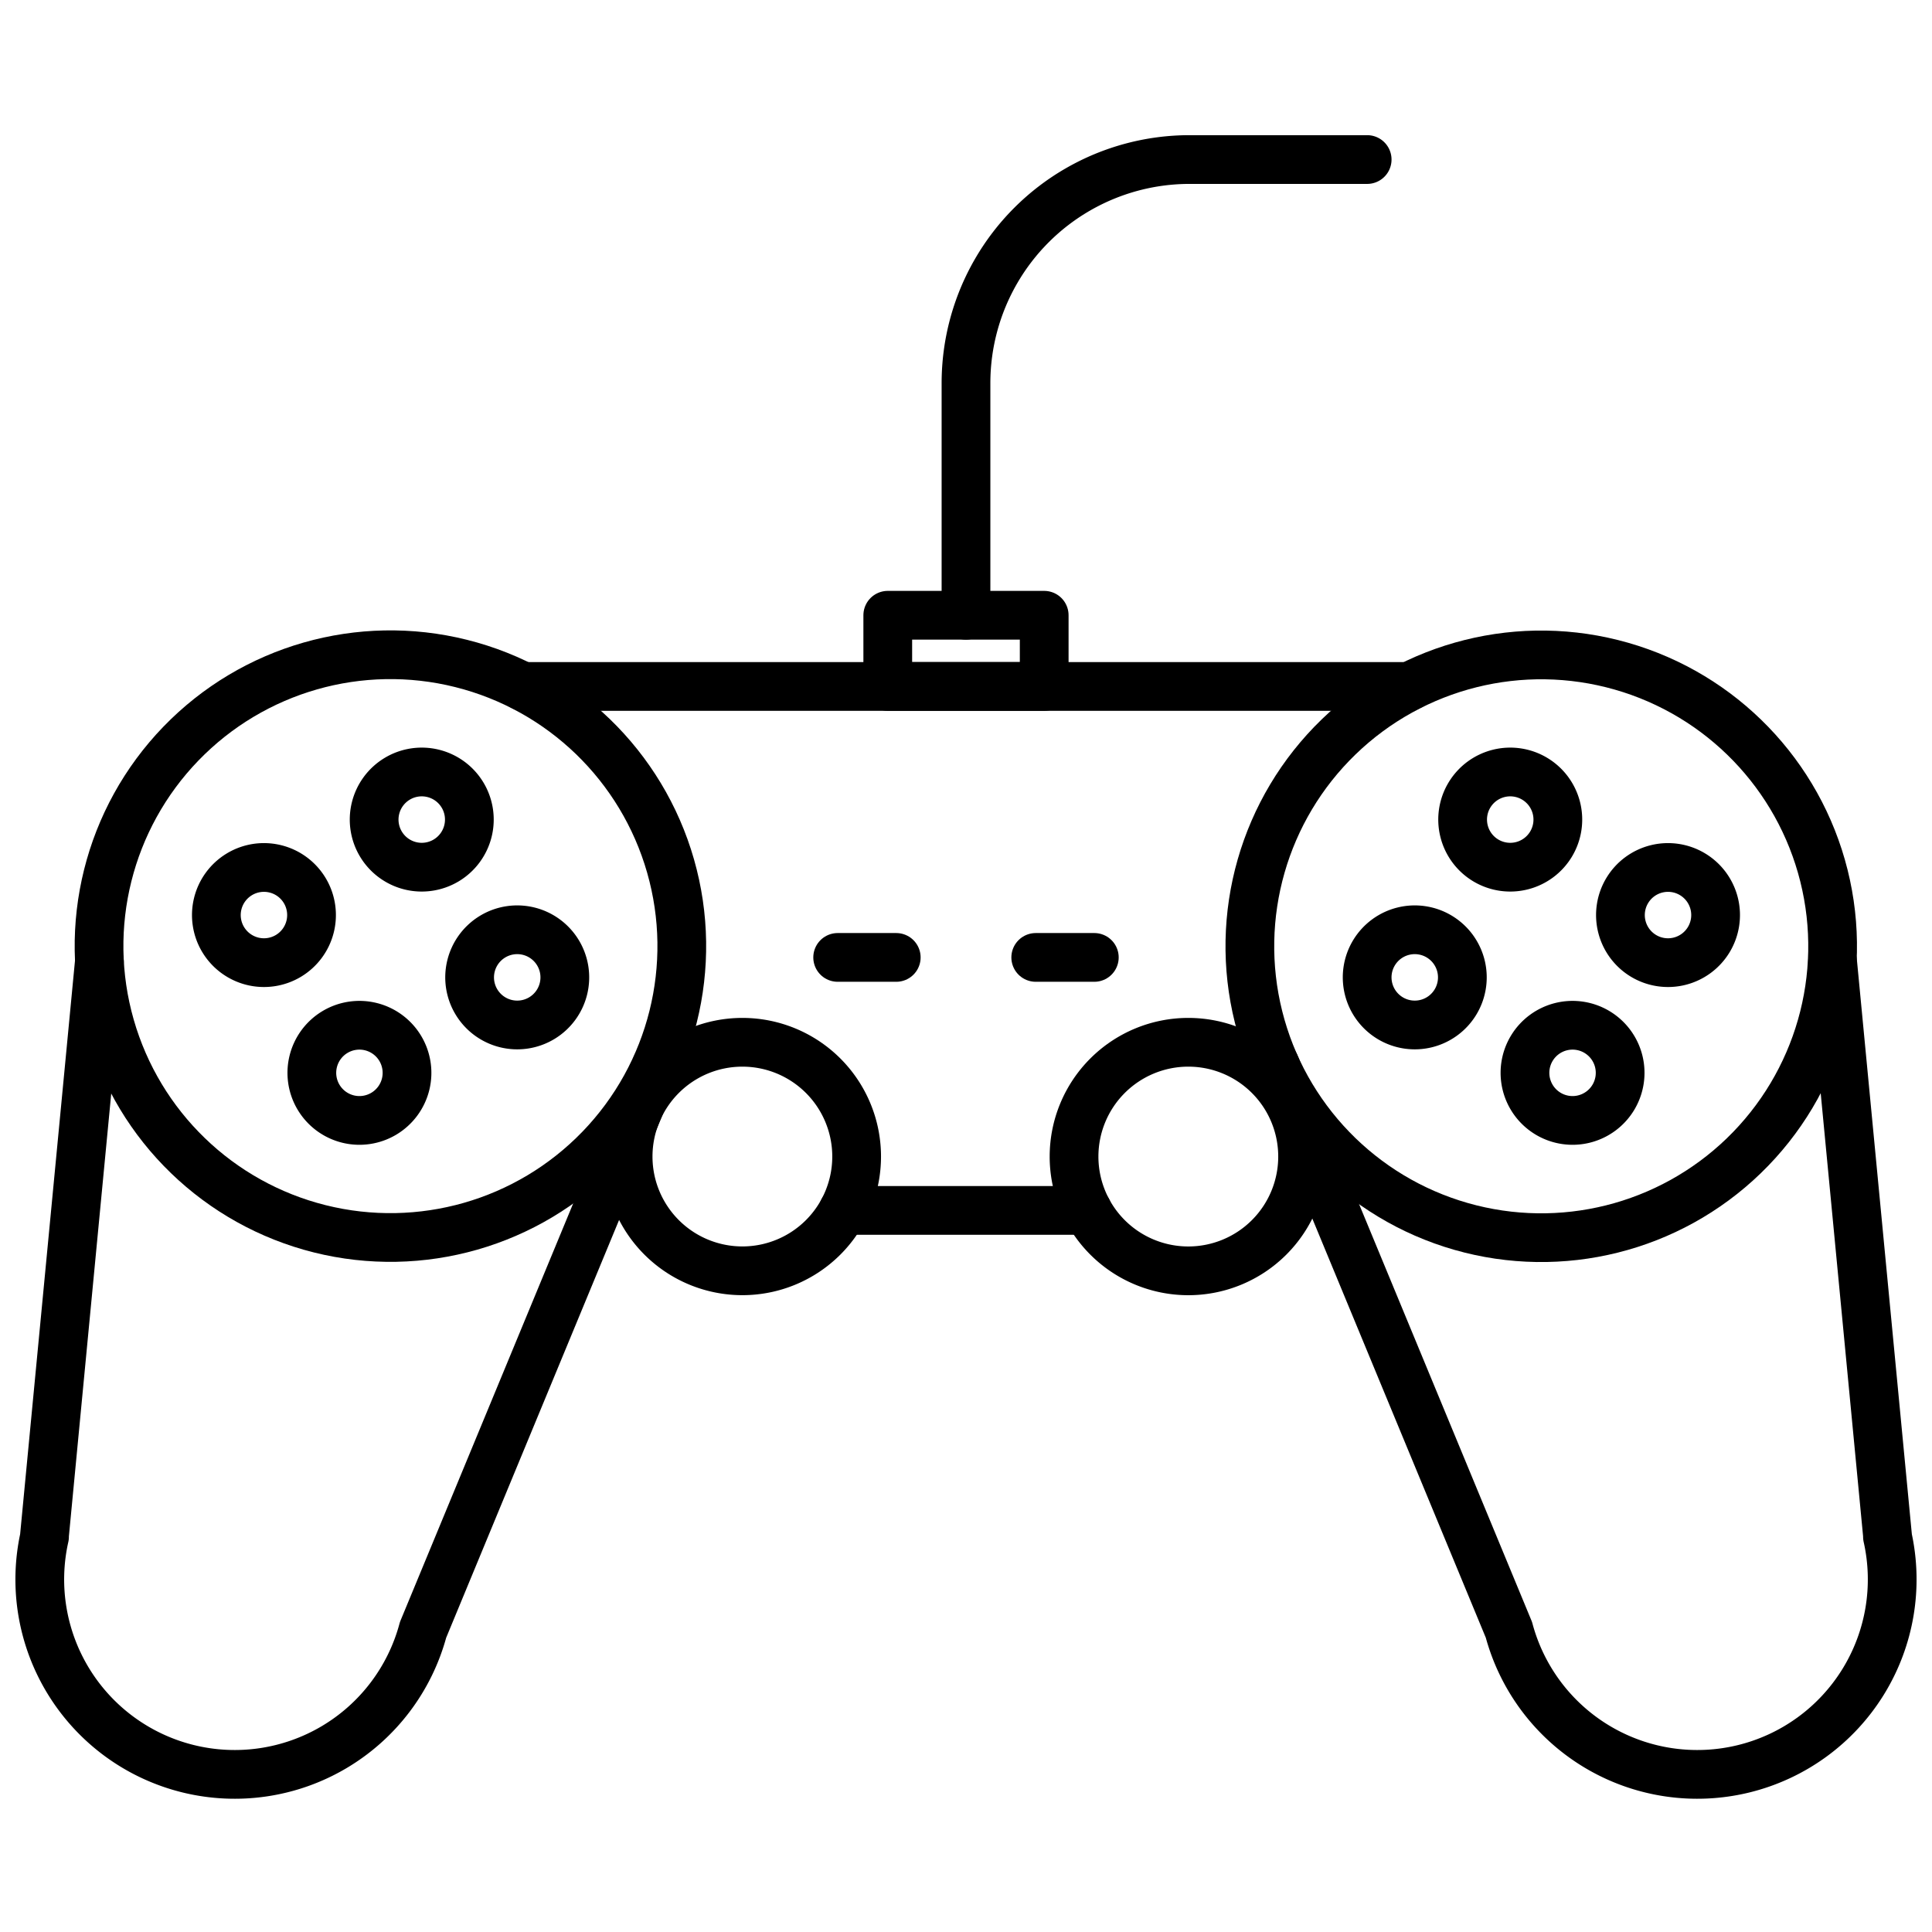
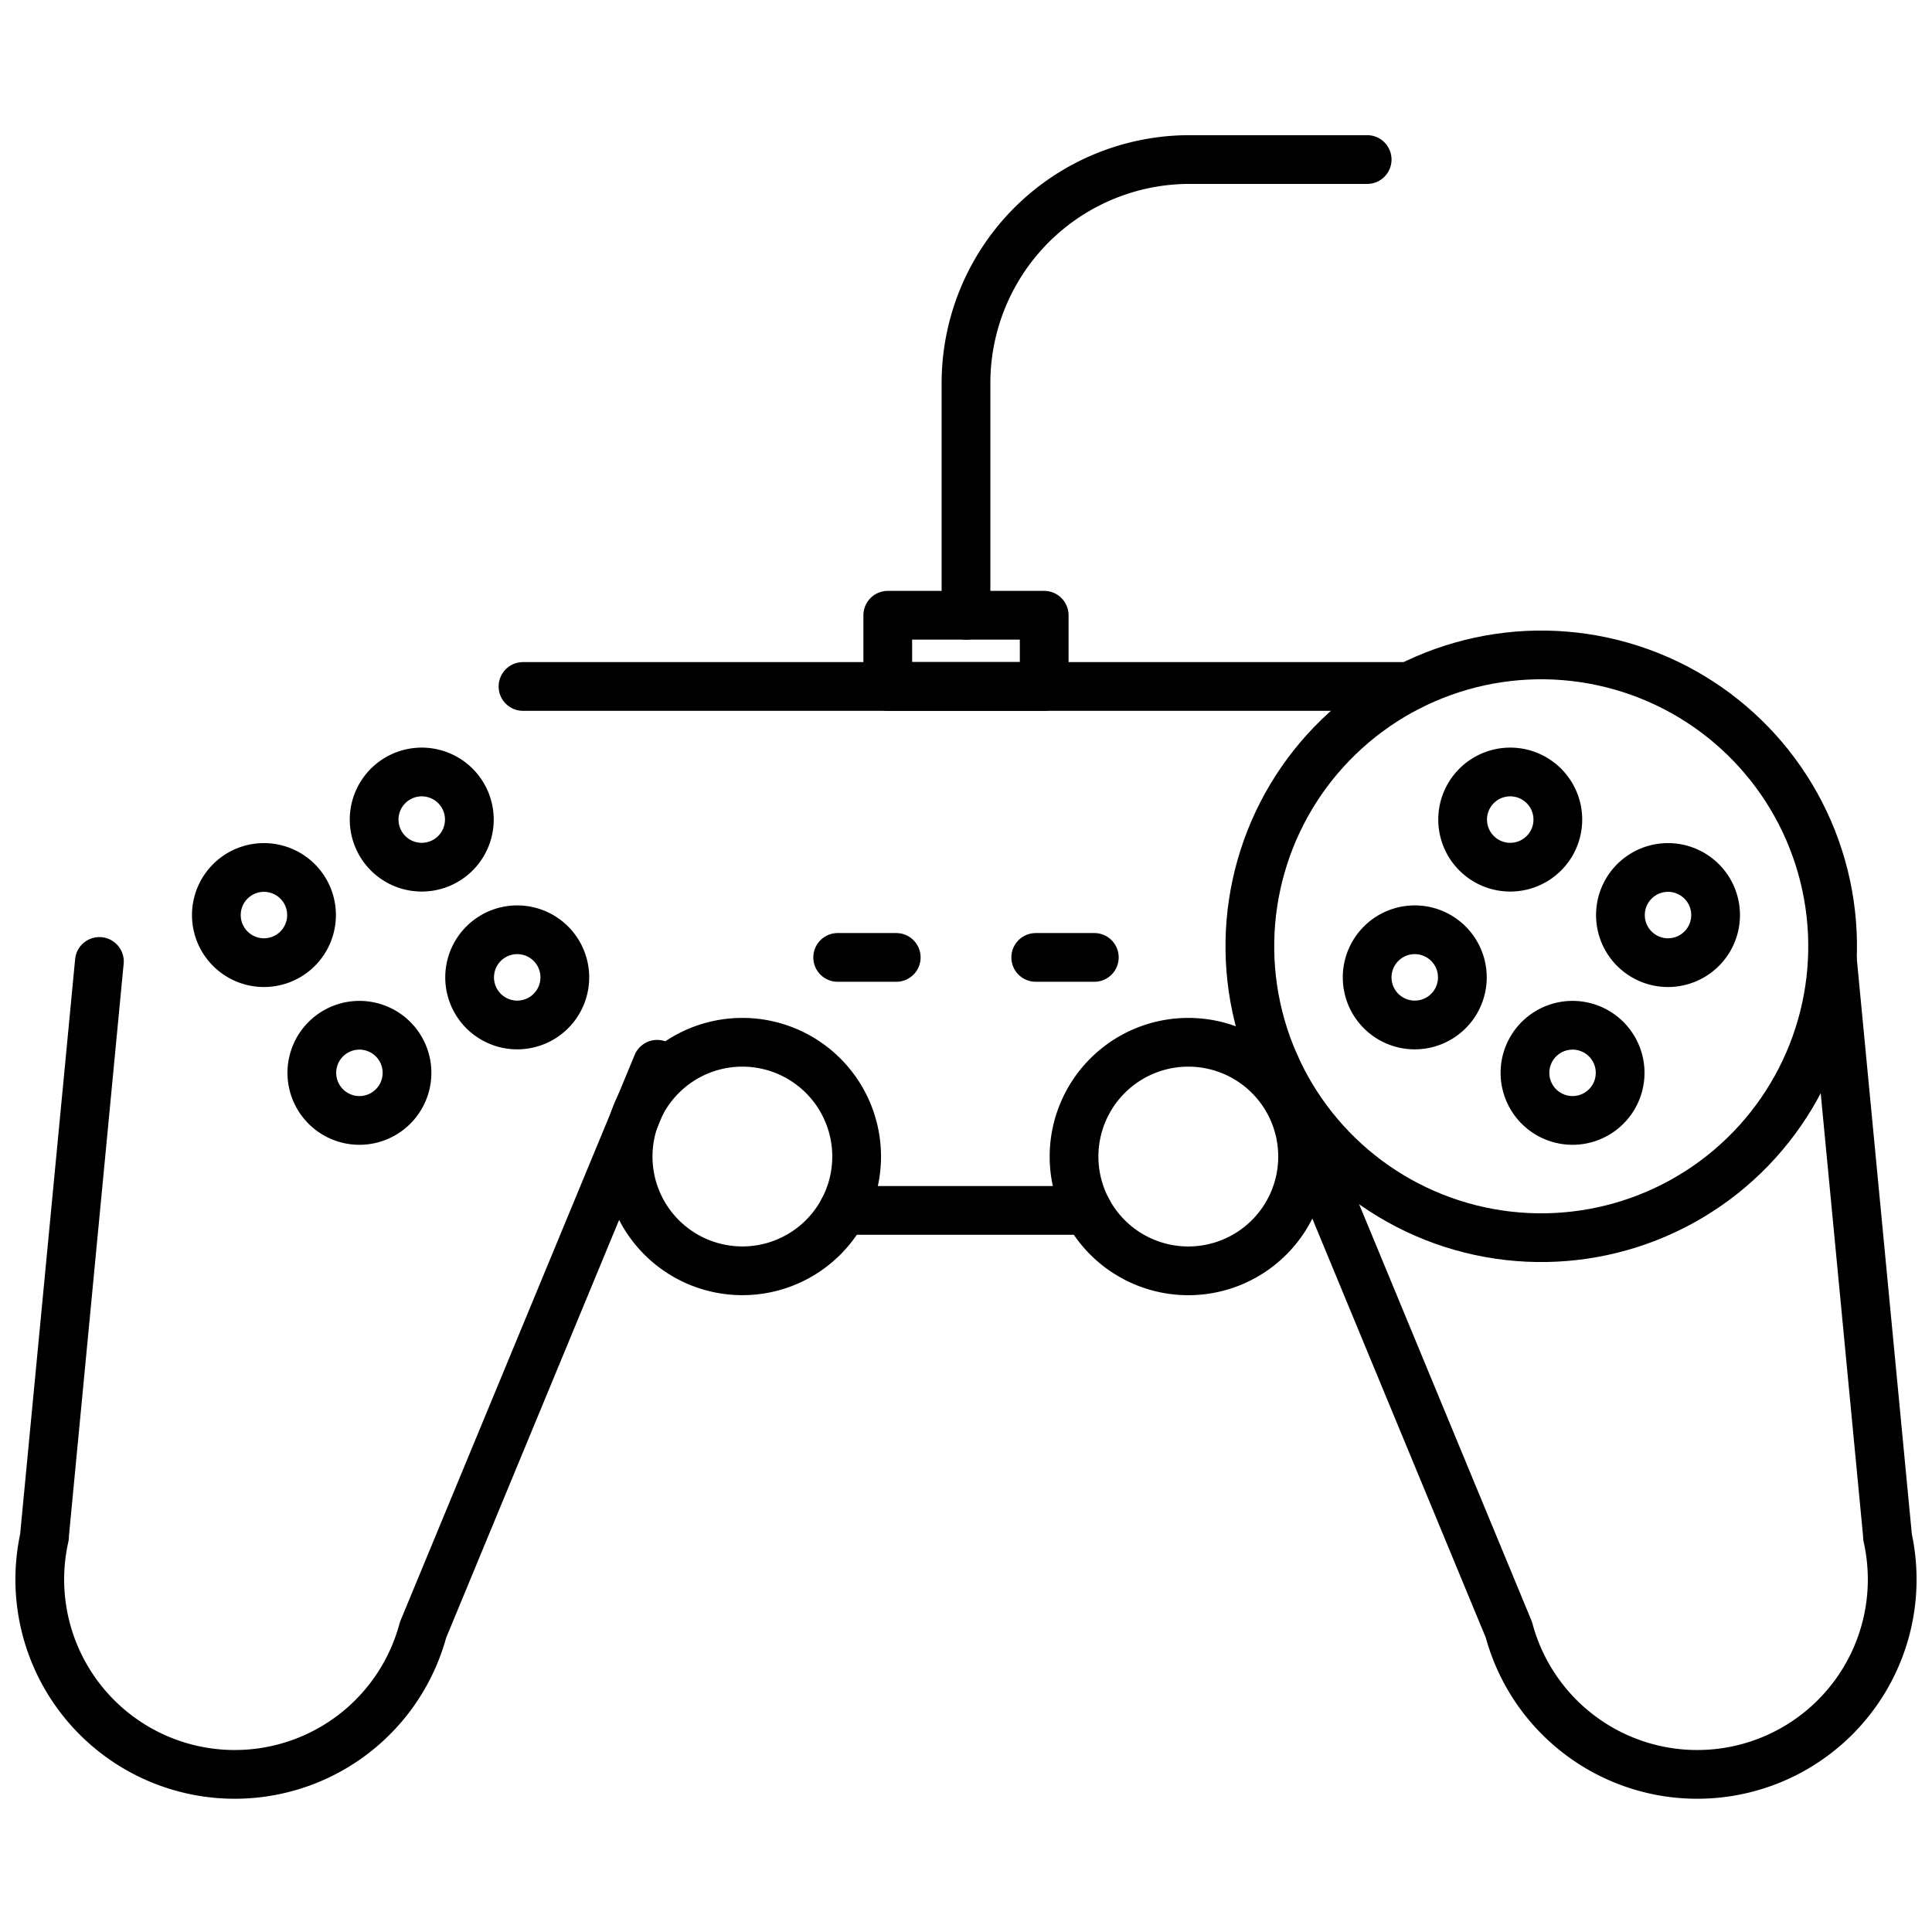
<svg xmlns="http://www.w3.org/2000/svg" width="800px" height="800px" viewBox="0 -8.32 118.921 118.921">
  <g transform="translate(-32.04 -555.622)">
-     <circle cx="17.943" cy="17.943" r="17.943" transform="matrix(0.961, -0.275, 0.275, 0.961, 33.894, 593.23)" fill="none" stroke="#000000" stroke-linecap="round" stroke-linejoin="round" stroke-width="3" />
    <path d="M60.845,598.45a2.93,2.93,0,1,1-2.145-3.545A2.929,2.929,0,0,1,60.845,598.45Z" fill="none" stroke="#000000" stroke-linecap="round" stroke-linejoin="round" stroke-width="3" />
    <path d="M57.008,614.04a2.929,2.929,0,1,1-2.144-3.545A2.93,2.93,0,0,1,57.008,614.04Z" fill="none" stroke="#000000" stroke-linecap="round" stroke-linejoin="round" stroke-width="3" />
    <path d="M63.177,610.308a2.93,2.93,0,1,1,3.545-2.145A2.93,2.93,0,0,1,63.177,610.308Z" fill="none" stroke="#000000" stroke-linecap="round" stroke-linejoin="round" stroke-width="3" />
    <path d="M47.587,606.471a2.929,2.929,0,1,1,3.544-2.144A2.928,2.928,0,0,1,47.587,606.471Z" fill="none" stroke="#000000" stroke-linecap="round" stroke-linejoin="round" stroke-width="3" />
    <path d="M38.158,606.483l-3.387,35.411.009,0a12,12,0,0,0,23.3,5.733L72.49,612.812" fill="none" stroke="#000000" stroke-linecap="round" stroke-linejoin="round" stroke-width="3" />
    <circle cx="17.943" cy="17.943" r="17.943" transform="matrix(0.275, -0.961, 0.961, 0.275, 104.731, 617.859)" fill="none" stroke="#000000" stroke-linecap="round" stroke-linejoin="round" stroke-width="3" />
    <path d="M122.155,598.45a2.93,2.93,0,1,0,2.145-3.545A2.929,2.929,0,0,0,122.155,598.45Z" fill="none" stroke="#000000" stroke-linecap="round" stroke-linejoin="round" stroke-width="3" />
    <path d="M125.992,614.04a2.929,2.929,0,1,0,2.144-3.545A2.929,2.929,0,0,0,125.992,614.04Z" fill="none" stroke="#000000" stroke-linecap="round" stroke-linejoin="round" stroke-width="3" />
    <path d="M119.823,610.308a2.93,2.93,0,1,0-3.545-2.145A2.93,2.93,0,0,0,119.823,610.308Z" fill="none" stroke="#000000" stroke-linecap="round" stroke-linejoin="round" stroke-width="3" />
    <path d="M135.413,606.471a2.929,2.929,0,1,0-3.545-2.144A2.928,2.928,0,0,0,135.413,606.471Z" fill="none" stroke="#000000" stroke-linecap="round" stroke-linejoin="round" stroke-width="3" />
    <path d="M144.841,606.483l3.388,35.411-.009,0a12,12,0,0,1-23.3,5.733L110.51,612.812" fill="none" stroke="#000000" stroke-linecap="round" stroke-linejoin="round" stroke-width="3" />
    <path d="M84.769,618.492a7.033,7.033,0,1,1-7.033-7.034A7.033,7.033,0,0,1,84.769,618.492Z" fill="none" stroke="#000000" stroke-linecap="round" stroke-linejoin="round" stroke-width="3" />
    <path d="M112.219,618.492a7.034,7.034,0,1,1-7.033-7.034A7.033,7.033,0,0,1,112.219,618.492Z" fill="none" stroke="#000000" stroke-linecap="round" stroke-linejoin="round" stroke-width="3" />
    <line x1="15.044" transform="translate(83.939 621.807)" stroke-width="3" stroke="#000000" stroke-linecap="round" stroke-linejoin="round" fill="none" />
    <line x2="54.537" transform="translate(64.232 589.556)" stroke-width="3" stroke="#000000" stroke-linecap="round" stroke-linejoin="round" fill="none" />
    <line x2="3.606" transform="translate(83.601 606.234)" stroke-width="3" stroke="#000000" stroke-linecap="round" stroke-linejoin="round" fill="none" />
    <line x2="3.606" transform="translate(95.793 606.234)" stroke-width="3" stroke="#000000" stroke-linecap="round" stroke-linejoin="round" fill="none" />
    <rect width="9.629" height="4.382" transform="translate(86.685 585.173)" stroke-width="3" stroke="#000000" stroke-linecap="round" stroke-linejoin="round" fill="none" />
    <path d="M116.193,557.122H105.266A13.766,13.766,0,0,0,91.5,570.888v14.285" fill="none" stroke="#000000" stroke-linecap="round" stroke-linejoin="round" stroke-width="3" />
  </g>
</svg>